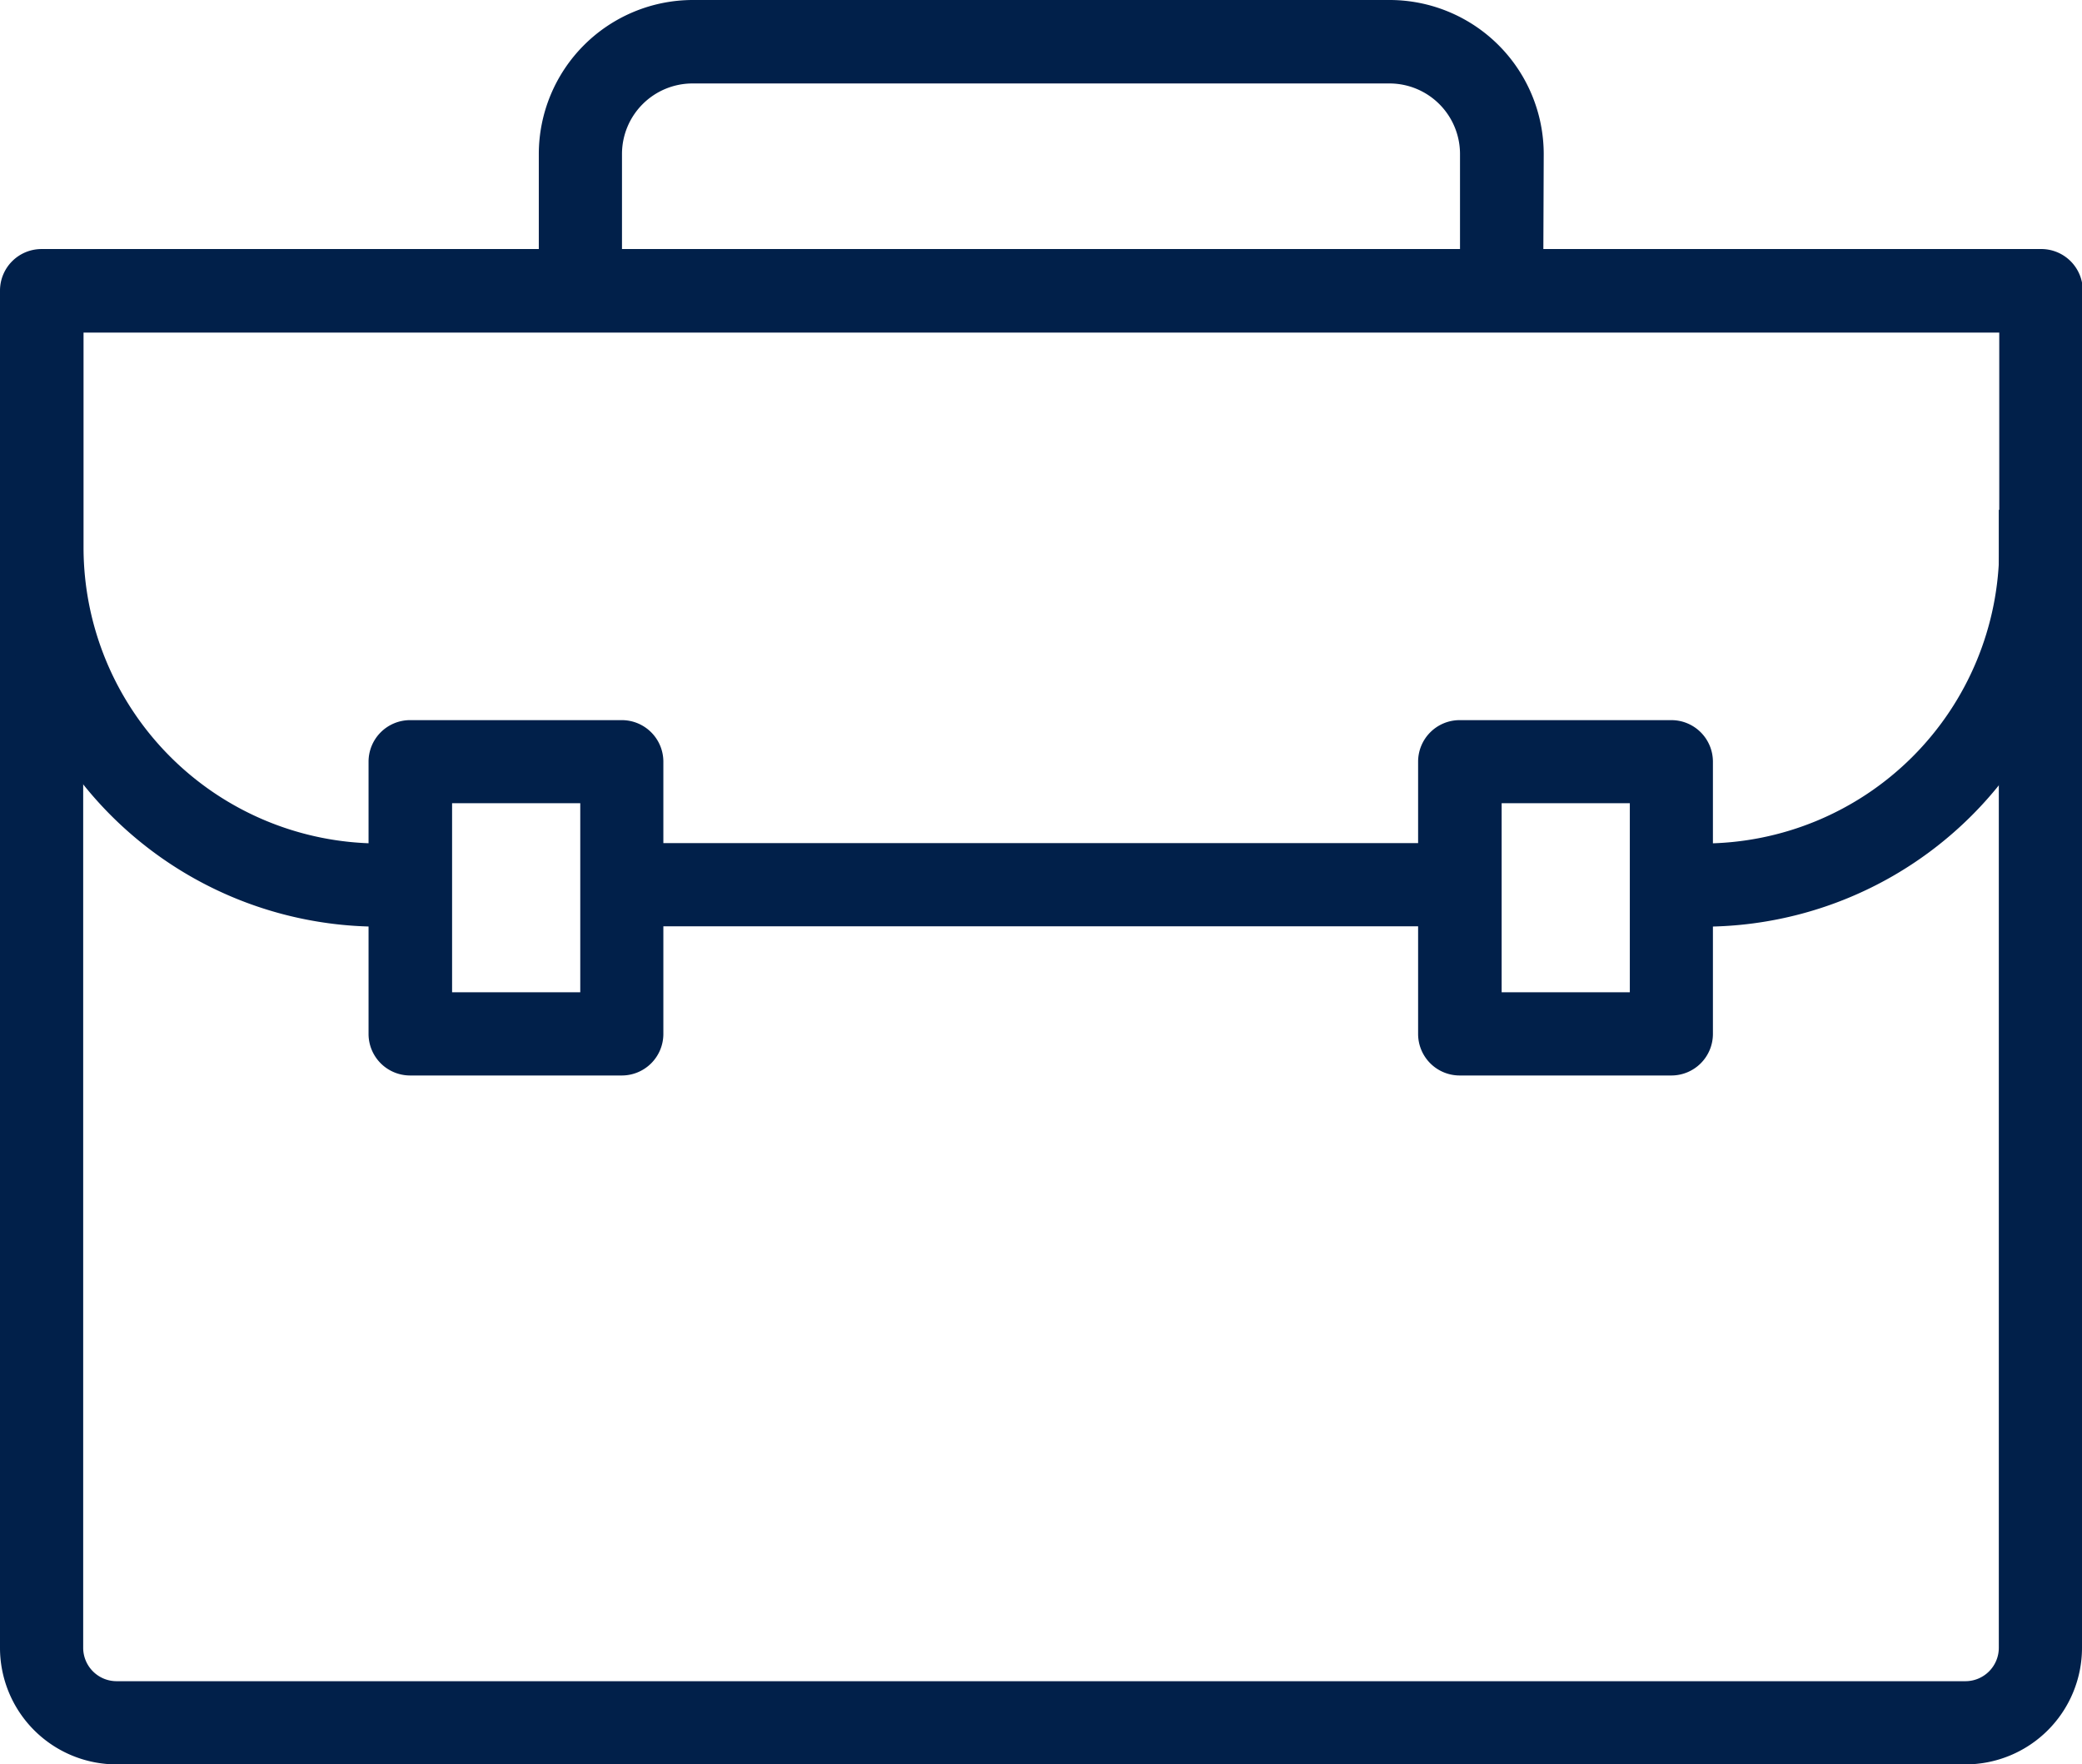
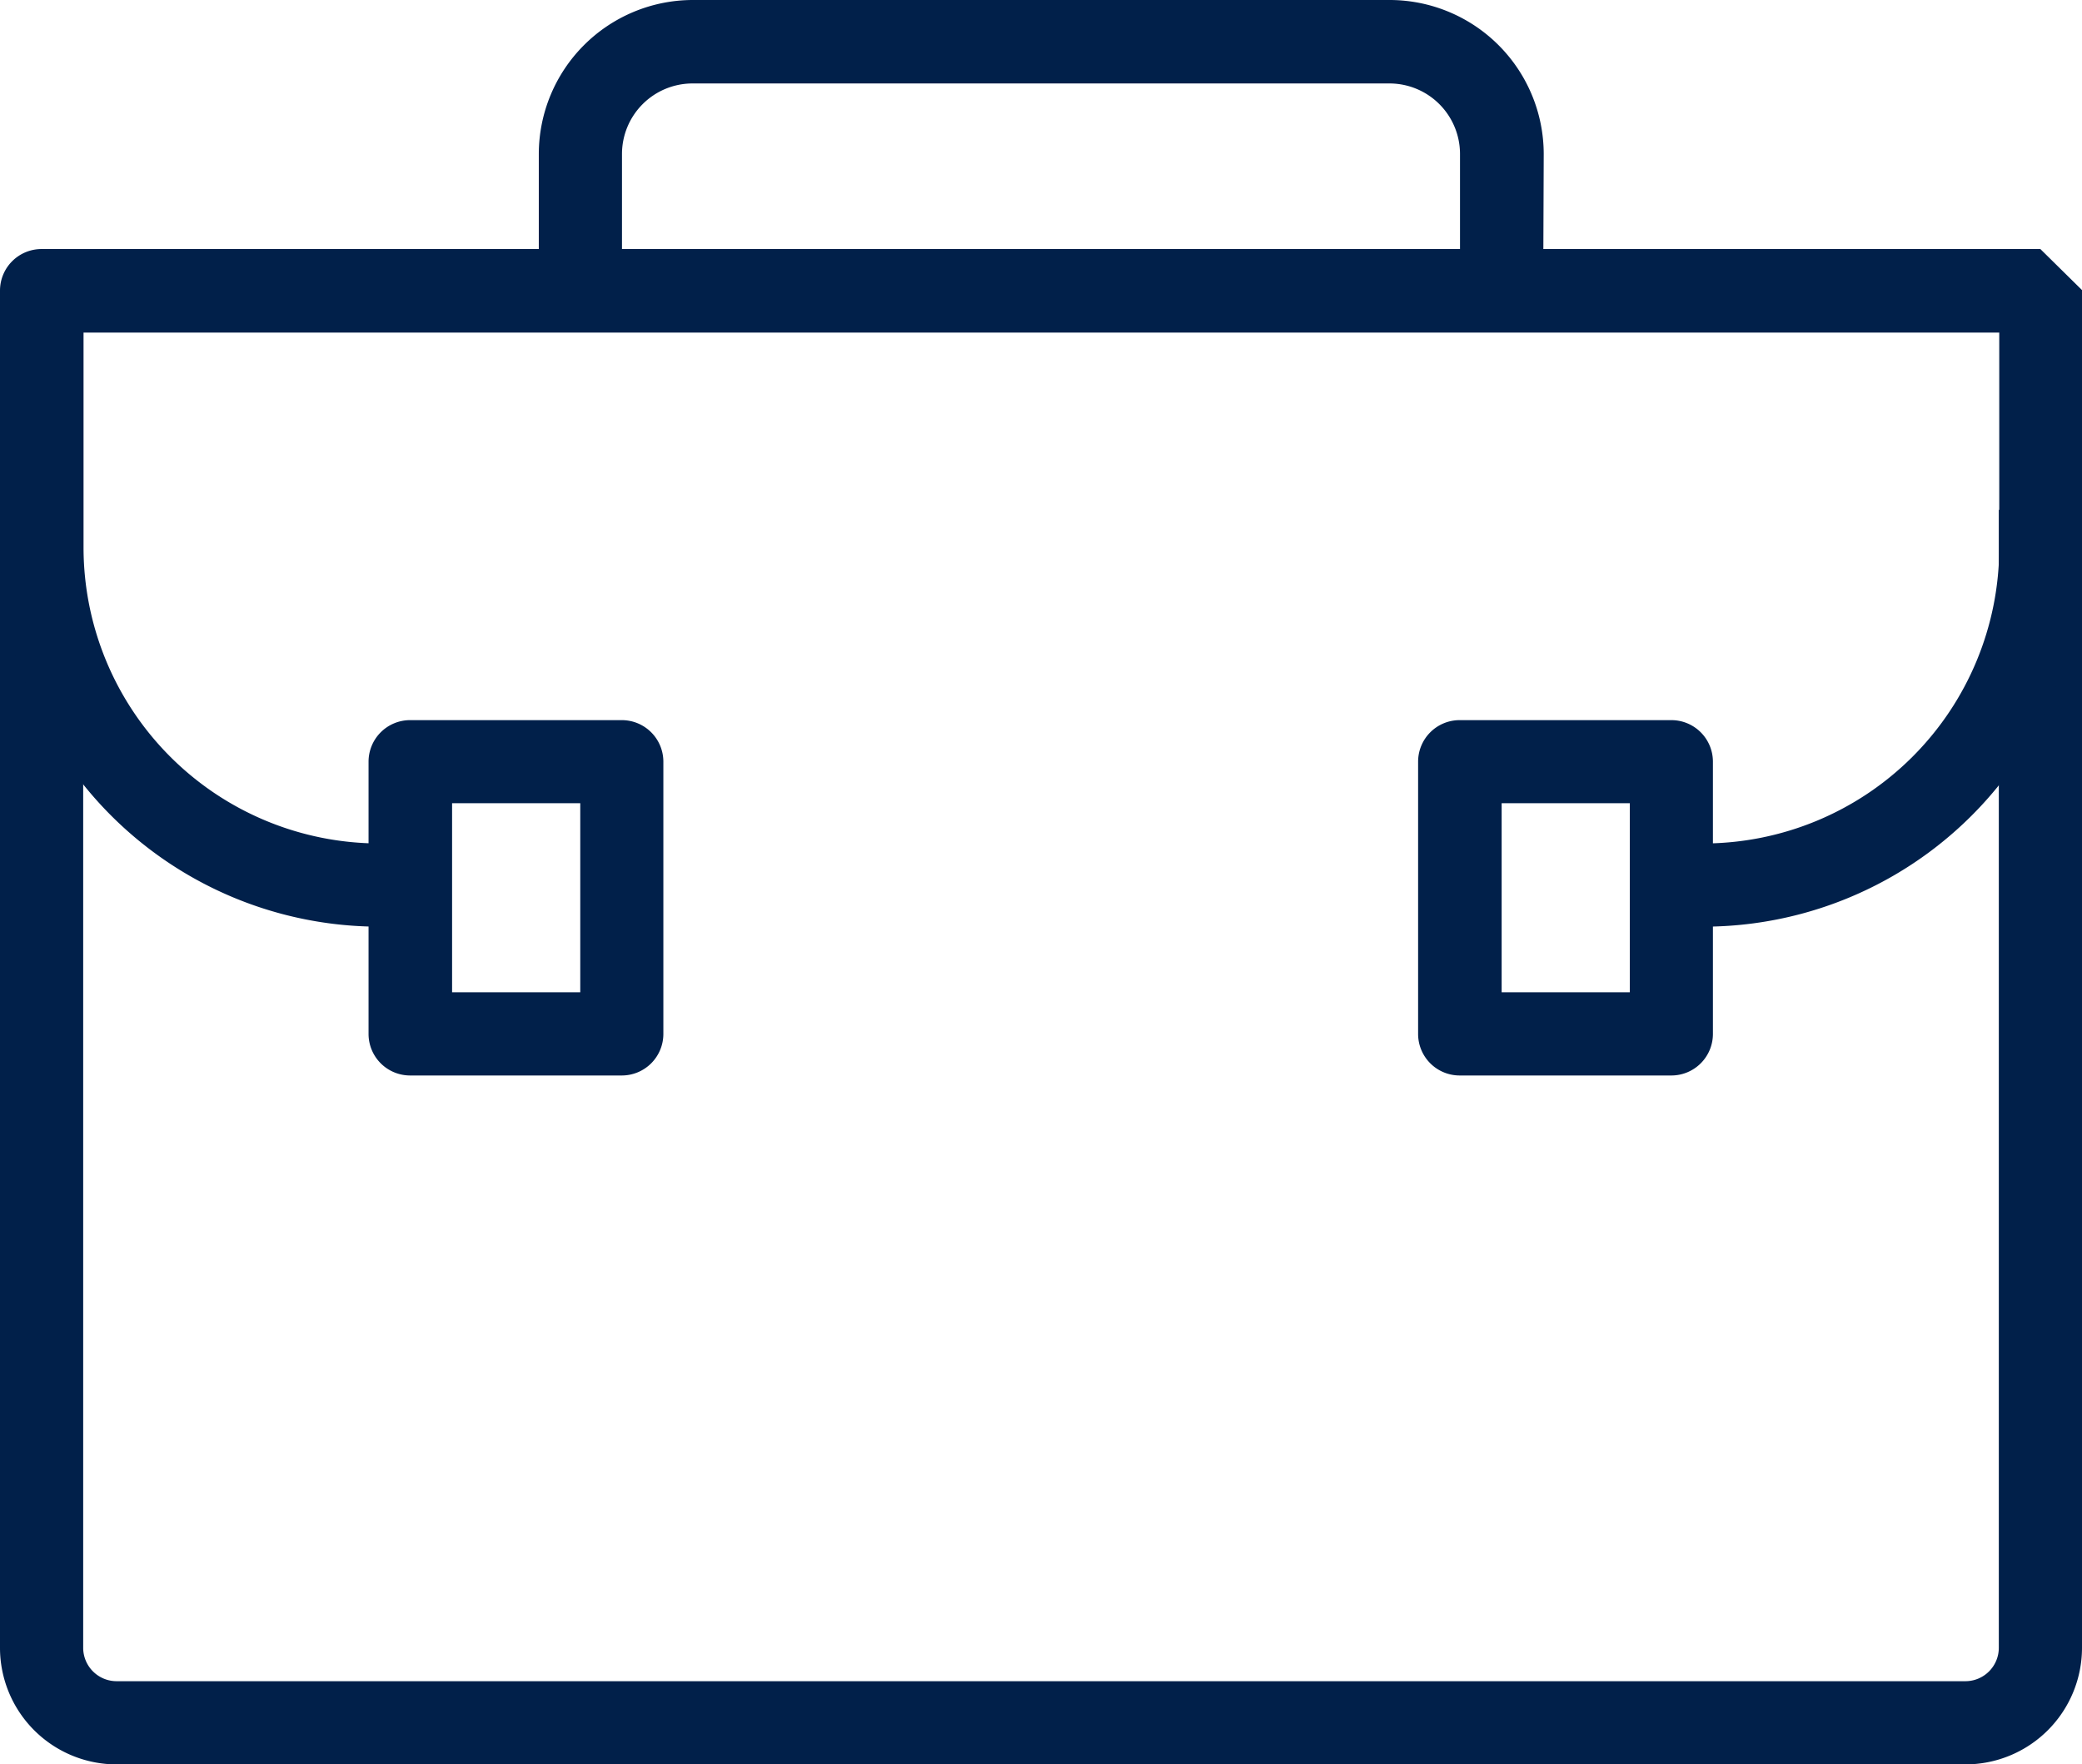
<svg xmlns="http://www.w3.org/2000/svg" width="23.602" height="20" viewBox="0 0 23.602 20">
  <g id="business-insurance" transform="translate(-7.18 -31.14)">
    <g id="Grupo_209" data-name="Grupo 209" transform="translate(7.18 31.14)">
      <path id="Caminho_507" data-name="Caminho 507" d="M1576.835,1001.684h-20.96a1.322,1.322,0,0,1-1.321-1.321v-12.9h.943v12.9a.379.379,0,0,0,.378.378h20.96a.379.379,0,0,0,.378-.378v-12.9h.943v12.9A1.322,1.322,0,0,1,1576.835,1001.684Z" transform="translate(-1554.554 -981.684)" fill="#01204a" />
      <path id="Caminho_508" data-name="Caminho 508" d="M1613.5,945.723h-.943v-1.548a.8.8,0,0,0-.8-.8h-7.9a.8.8,0,0,0-.8.8v1.548h-.943v-1.548a1.748,1.748,0,0,1,1.746-1.746h7.9a1.748,1.748,0,0,1,1.746,1.746Z" transform="translate(-1596.006 -942.429)" fill="#01204a" />
      <g id="Grupo_208" data-name="Grupo 208" transform="translate(0 2.823)">
-         <rect id="Retângulo_348" data-name="Retângulo 348" width="9.503" height="0.943" transform="translate(7.049 6.734)" fill="#01204a" />
-         <path id="Caminho_509" data-name="Caminho 509" d="M1577.684,964.426h-22.659a.471.471,0,0,0-.471.471v2.91a4.3,4.3,0,0,0,4.3,4.3h.359v-.943h-.359a3.357,3.357,0,0,1-3.353-3.353v-2.438h21.717v2.438a3.357,3.357,0,0,1-3.353,3.353h-.359v.943h.359a4.3,4.3,0,0,0,4.3-4.3V964.9A.471.471,0,0,0,1577.684,964.426Z" transform="translate(-1554.554 -964.426)" fill="#01204a" />
+         <path id="Caminho_509" data-name="Caminho 509" d="M1577.684,964.426h-22.659a.471.471,0,0,0-.471.471v2.91a4.3,4.3,0,0,0,4.3,4.3h.359v-.943h-.359a3.357,3.357,0,0,1-3.353-3.353v-2.438h21.717v2.438a3.357,3.357,0,0,1-3.353,3.353h-.359v.943h.359a4.3,4.3,0,0,0,4.3-4.3V964.9Z" transform="translate(-1554.554 -964.426)" fill="#01204a" />
      </g>
      <path id="Caminho_510" data-name="Caminho 510" d="M1601.916,1010.066h-2.4a.471.471,0,0,1-.471-.471v-3.086a.471.471,0,0,1,.471-.471h2.4a.471.471,0,0,1,.471.471v3.086A.471.471,0,0,1,1601.916,1010.066Zm-1.924-.943h1.453v-2.143h-1.453Zm-9.974.943h-2.4a.471.471,0,0,1-.471-.471v-3.086a.471.471,0,0,1,.471-.471h2.4a.471.471,0,0,1,.471.471v3.086A.471.471,0,0,1,1590.018,1010.066Zm-1.924-.943h1.453v-2.143h-1.453Z" transform="translate(-1582.969 -997.875)" fill="#01204a" />
    </g>
  </g>
</svg>